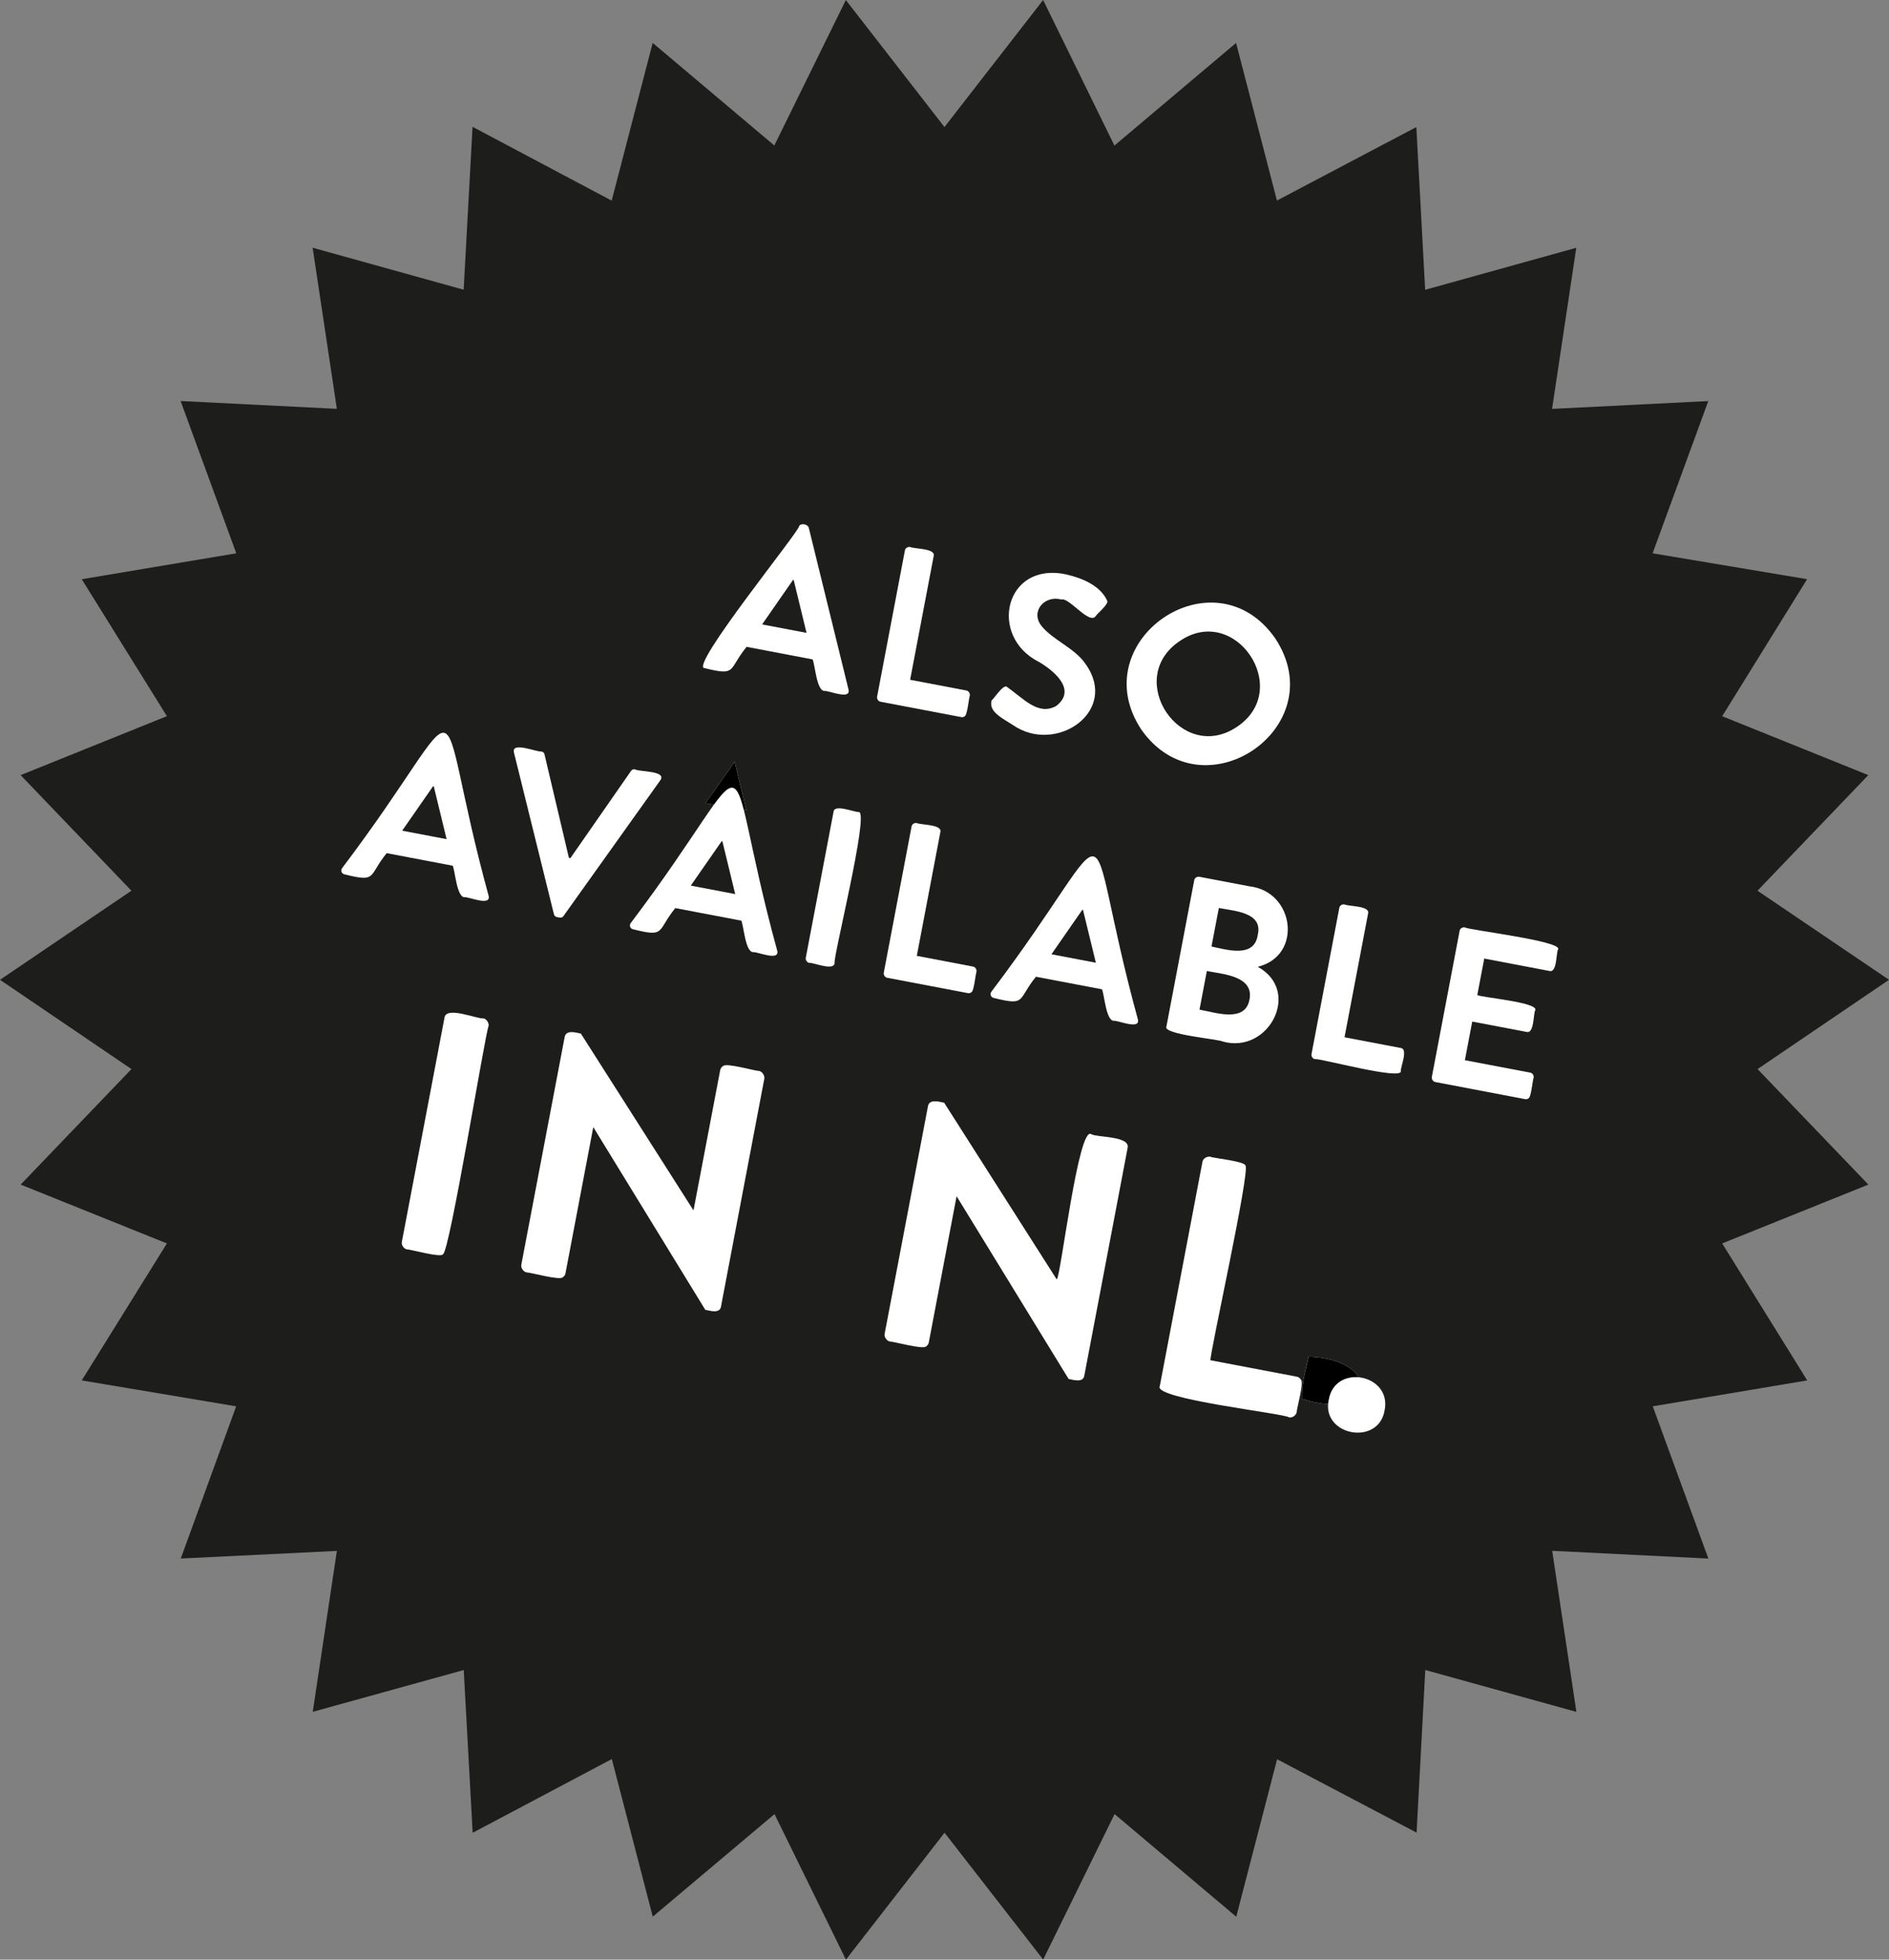
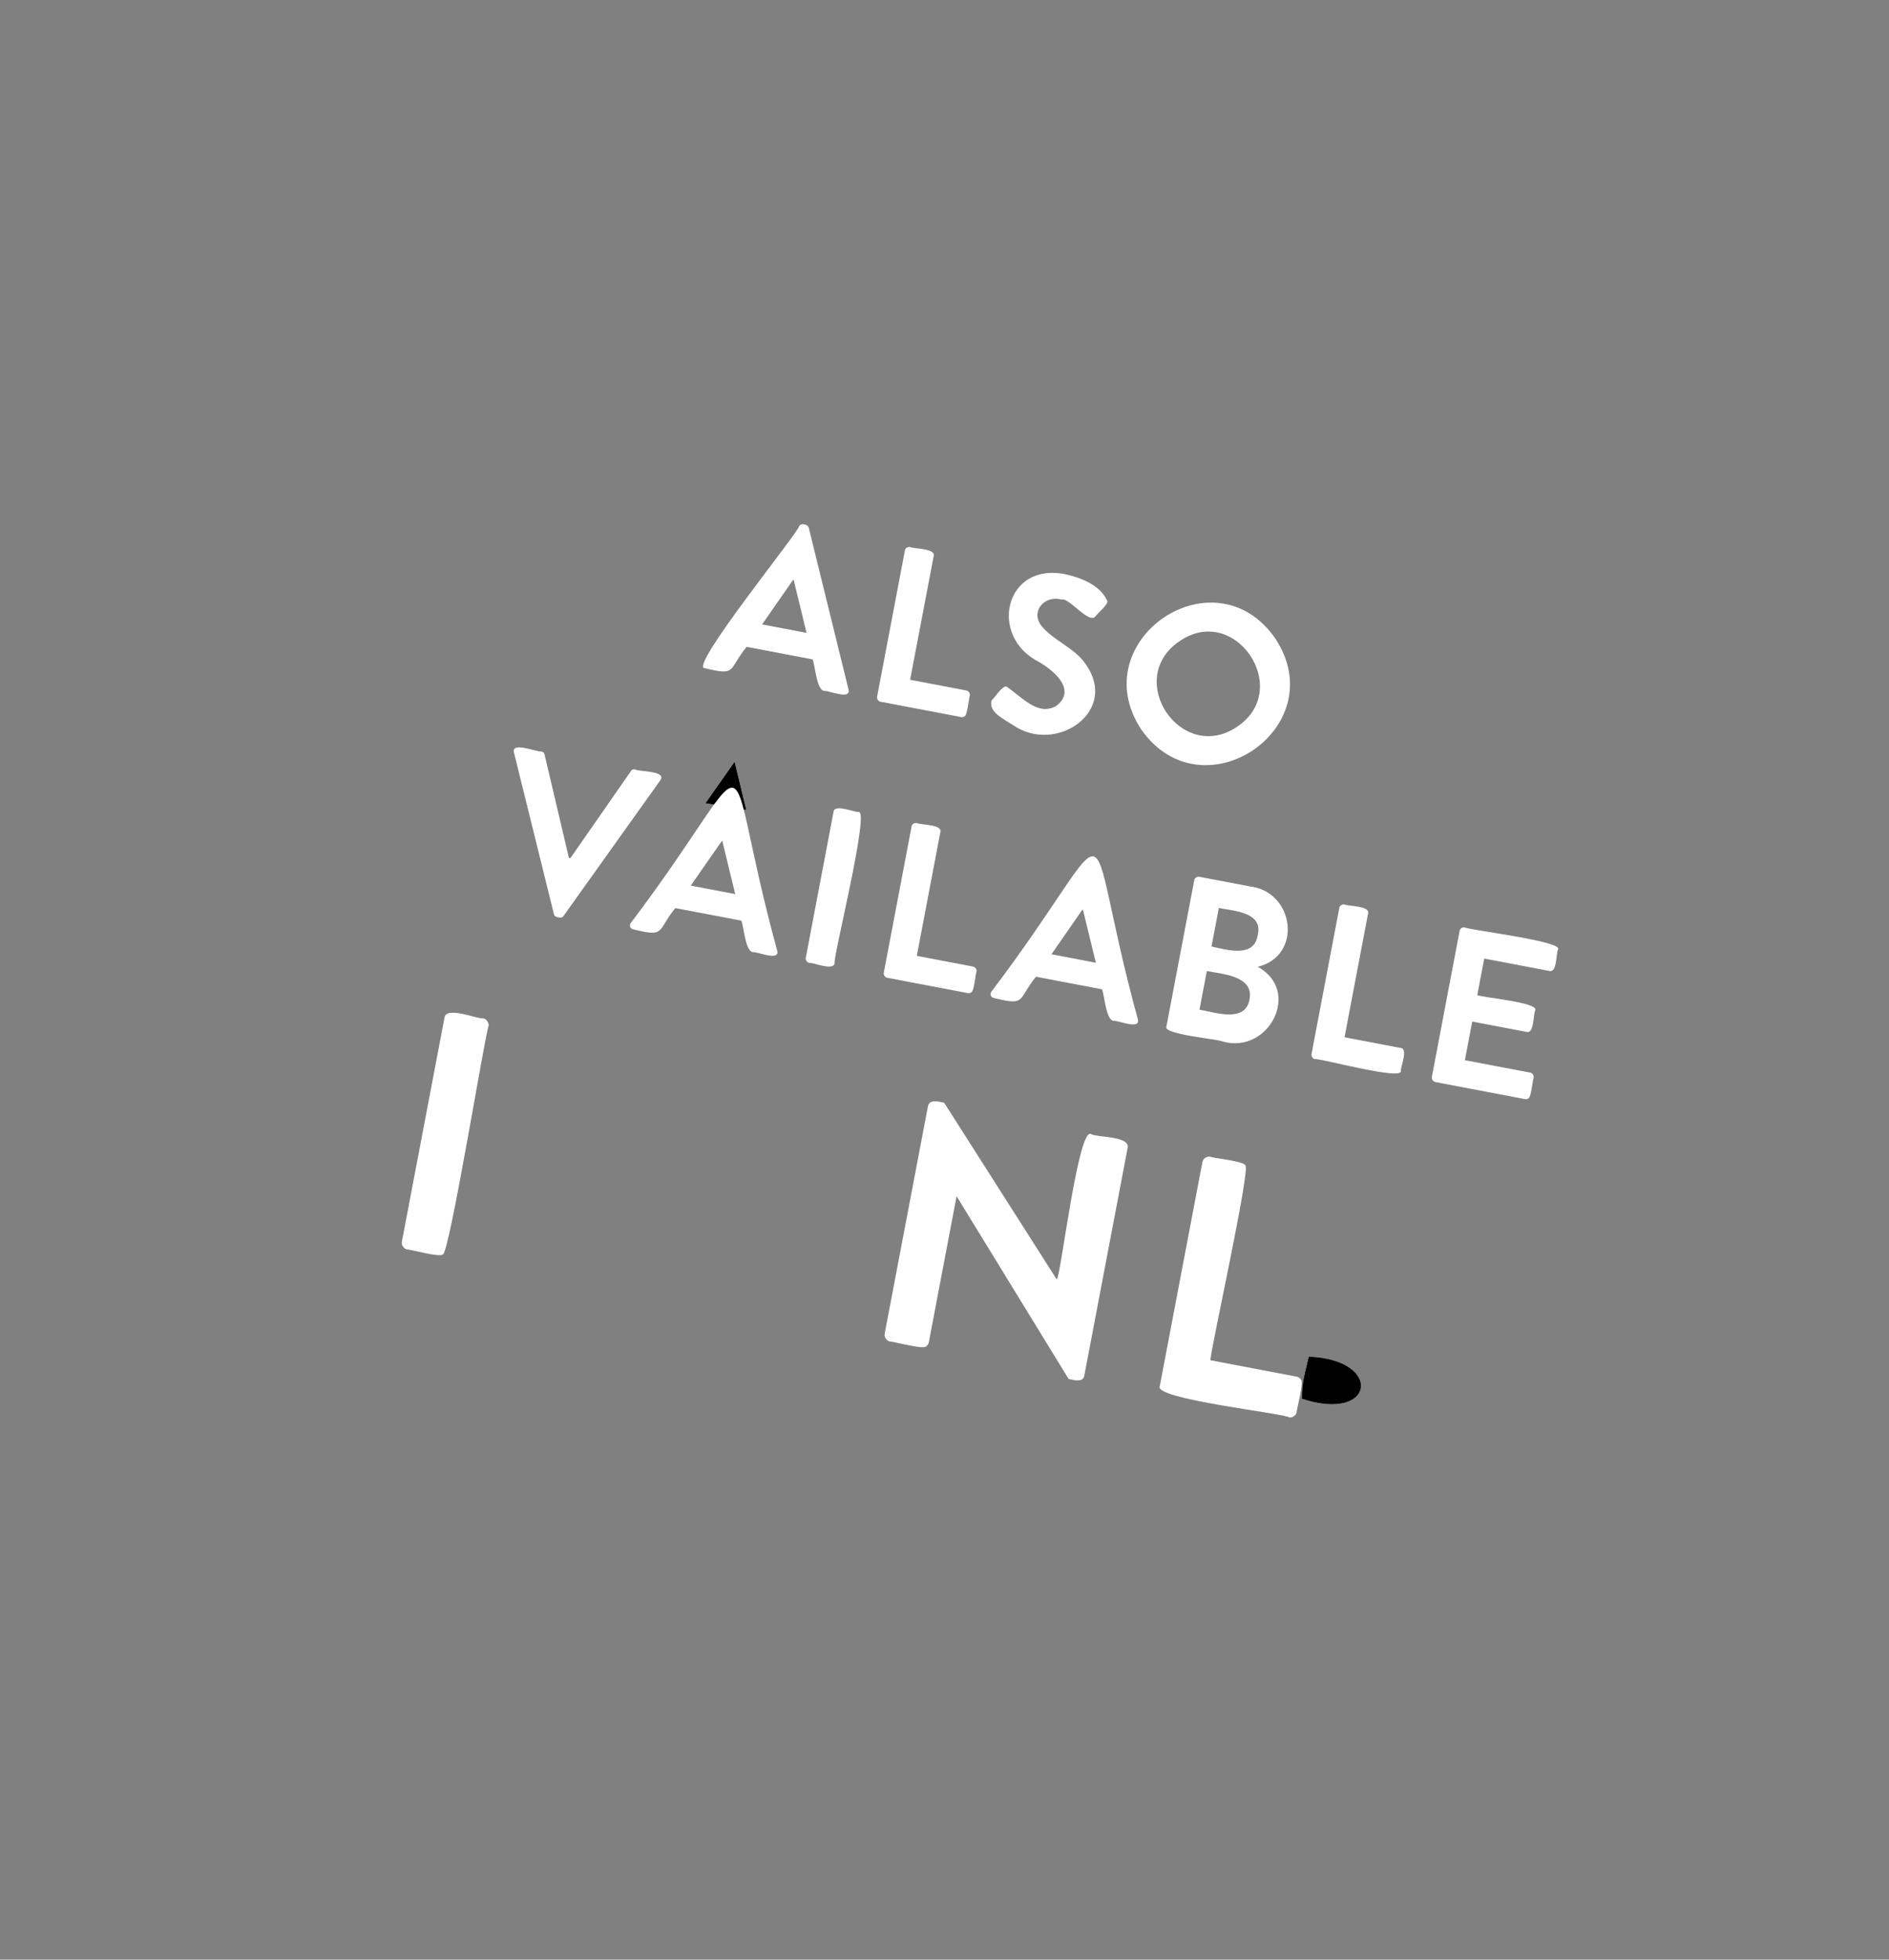
<svg xmlns="http://www.w3.org/2000/svg" id="Layer_2" data-name="Layer 2" viewBox="0 0 475.38 492.98">
  <rect x="0" y="0" width="475.38" height="492.98" fill="#808080" stroke="none" />
  <defs>
    <style>
      .cls-1 {
        fill: #1d1d1b;
      }

      .cls-2 {
        fill: #fff;
      }
    </style>
  </defs>
  <g id="Laag_1" data-name="Laag 1">
-     <path class="cls-1" d="M442.3,268.94c9.33,9.72,18.39,19.16,27.89,29.06-12.53,5.04-24.49,9.85-36.79,14.8,7.15,11.51,14.07,22.65,21.4,34.46-13,2.18-25.51,4.28-38.87,6.52,4.67,12.8,9.24,25.3,13.99,38.3-13.38-.67-26.11-1.3-39.3-1.95,2.08,13.81,4.04,26.88,6.09,40.52-12.96-3.59-25.25-6.99-38.03-10.54-.73,13.64-1.43,26.76-2.19,40.91-11.78-6.2-23.12-12.16-35.1-18.46-3.44,13.25-6.75,26.01-10.28,39.62-10.36-8.73-20.21-17.04-30.62-25.82-6.05,12.32-11.86,24.16-17.97,36.6-8.39-10.79-16.34-21.01-24.82-31.91-8.23,10.59-16.24,20.89-24.82,31.93-6.07-12.37-11.86-24.18-17.97-36.62-10.26,8.64-20.13,16.95-30.64,25.8-3.5-13.46-6.81-26.2-10.3-39.65-11.72,6.21-22.96,12.16-35.02,18.55-.76-13.83-1.48-26.99-2.25-40.94-12.66,3.5-24.89,6.88-37.99,10.51,2.02-13.51,3.97-26.54,6.06-40.48-13,.64-25.69,1.26-39.28,1.92,4.71-12.93,9.25-25.42,13.94-38.29-13.17-2.21-25.73-4.32-38.86-6.52,7.22-11.61,14.15-22.74,21.43-34.46-12.24-4.92-24.18-9.73-36.8-14.8,9.37-9.77,18.43-19.21,27.88-29.06-10.99-7.46-21.66-14.71-33.08-22.46,11.17-7.57,21.83-14.79,33.07-22.41-9.27-9.67-18.31-19.09-27.88-29.08,12.44-5.01,24.36-9.82,36.81-14.83-7.17-11.53-14.16-22.76-21.43-34.45,13.14-2.2,25.71-4.31,38.89-6.52-4.69-12.81-9.23-25.23-14.01-38.31,13.31.67,26,1.31,39.32,1.97-2.06-13.69-4.02-26.74-6.09-40.53,12.84,3.57,25.08,6.97,38,10.56.75-13.67,1.47-26.86,2.24-40.98,11.76,6.24,23,12.2,35.01,18.57,3.43-13.17,6.75-25.94,10.32-39.68,10.24,8.63,20.08,16.93,30.61,25.81,6-12.19,11.81-24,18-36.59,8.41,10.82,16.4,21.11,24.82,31.95,8.34-10.73,16.35-21.05,24.83-31.96,6.05,12.34,11.81,24.09,17.94,36.62,10.17-8.57,20.02-16.88,30.62-25.82,3.47,13.36,6.77,26.09,10.28,39.65,11.71-6.17,23.06-12.16,35.08-18.49.76,13.96,1.47,27.16,2.22,40.94,12.77-3.55,25.05-6.96,38.03-10.57-2.05,13.61-4.01,26.69-6.09,40.53,13.14-.66,25.86-1.3,39.31-1.97-4.72,12.91-9.26,25.32-14.01,38.3,13.05,2.19,25.61,4.29,38.88,6.51-7.19,11.59-14.15,22.82-21.37,34.47,12.28,4.95,24.23,9.77,36.77,14.82-9.46,9.86-18.53,19.32-27.89,29.08,11.07,7.49,21.77,14.74,33.1,22.41-11.28,7.66-21.96,14.91-33.08,22.46Z" />
    <path class="cls-2" d="M327.65,351.88c18.49,6.1,20.49-9.94,1.68-10.6-.94,4.18-1.74,6.42-1.68,10.6Z" />
    <path class="cls-2" d="M187.81,203.76c-1.01-4.15-1.84-7.56-2.94-12.13-2.76,3.92-4.84,6.88-7.34,10.43,3.79.63,6.74,1.12,10.28,1.7Z" />
    <path d="M327.65,351.88c-.07-4.18.76-6.41,1.69-10.6,18.84.69,16.77,16.69-1.69,10.6Z" />
    <path d="M187.81,203.76c-3.54-.59-6.49-1.07-10.28-1.7,2.5-3.55,4.58-6.52,7.34-10.43,1.1,4.57,1.93,7.98,2.94,12.13Z" />
    <g>
      <path class="cls-2" d="M177.37,168.09c-4.35.11,24.3-35.04,23.73-35.76.53-.83,2.23-.44,2.44.46,0,0,10,40.69,10,40.69.6,2.7-5.04.18-6.06.34-2-.03-2.37-6.72-2.99-7.94l-16.61-3.16c-4.69,5.78-2.35,7.38-10.51,5.37ZM191.79,157.08l11.18,2.13-3.23-13.3-.16-.03-7.79,11.2Z" />
      <path class="cls-2" d="M220.73,175.25l7-36.8c.08-.56.73-.93,1.26-.86.9.52,6.43.3,5.99,2.23,0,0-5.94,31.19-5.94,31.19l14.17,2.7c.57.09.93.73.86,1.27-.26.55-.61,5.01-1.33,5.23-.26.18-.52.24-.8.19l-20.36-3.87c-.54-.07-.97-.77-.85-1.28Z" />
      <path class="cls-2" d="M265.75,177.63c4.97-3.74.4-8.33-4.25-11.09-12.9-6.43-8.64-25.41,6.85-22.03,4.06.93,8.63,2.85,10.32,6.69.22.9-2.5,3.13-2.91,3.76-1.56,2.37-6.81-4.82-8.63-4.13-4.28-1.2-7.89,3-5.04,6.62,2.86,3.59,8.49,5.64,11.08,9.57,8.57,11.88-7.34,22.82-18.17,15.44-2.66-1.78-6.29-3.34-5.45-6.27.73-.57,2.63-3.72,3.73-3.49,4.26,2.98,7.92,7.4,12.47,4.93Z" />
      <path class="cls-2" d="M287.22,183.54c-14.73-22.32,18.33-45,33.7-22.95,14.8,22.4-18.3,44.85-33.7,22.95ZM296.81,161.32c-14.07,9.55.52,31.06,14.56,21.47,14.05-9.45-.56-31.18-14.56-21.47Z" />
-       <path class="cls-2" d="M86.8,219.98c-.81-.13-1.19-.95-.68-1.62,34.24-45.25,21.84-47.77,36.85,7.01.6,2.7-5.04.18-6.06.34-2-.03-2.37-6.71-2.99-7.93l-16.61-3.16c-4.69,5.78-2.35,7.39-10.51,5.36ZM101.21,208.97l11.18,2.13-3.23-13.3-.16-.03-7.79,11.2Z" />
      <path class="cls-2" d="M136.22,189.05c.49.09.77.36.83.81l6.12,25.94.38.07,15.22-21.88c.22-.39.58-.54,1.07-.44.84.63,8.04.28,6.34,2.73,0,0-24.35,34.12-24.35,34.12-.35.6-1.03.45-1.6.32-.46-.07-.73-.33-.84-.78l-10.06-40.67c-.63-2.8,5.87-.01,6.89-.22Z" />
      <path class="cls-2" d="M159.43,233.8c-.82-.13-1.19-.95-.68-1.62,34.24-45.25,21.84-47.77,36.85,7.01.6,2.7-5.03.18-6.06.34-2-.03-2.37-6.71-2.99-7.93l-16.61-3.16c-4.69,5.78-2.35,7.39-10.51,5.36ZM173.84,222.79l11.18,2.13-3.23-13.3-.16-.03-7.79,11.2Z" />
      <path class="cls-2" d="M202.78,240.95l7-36.8c.28-1.94,5.4.26,6.4.13,2.55.41-6.62,36.82-6.15,38.06-.3,1.96-5.38-.25-6.4-.12-.54-.08-.96-.76-.85-1.27Z" />
      <path class="cls-2" d="M222.41,244.69l7-36.8c.08-.56.73-.93,1.26-.86.91.52,6.43.3,5.99,2.24,0,0-5.94,31.19-5.94,31.19l14.17,2.7c.56.09.93.73.86,1.26-.27.56-.6,5.02-1.34,5.23-.26.17-.52.24-.8.19l-20.36-3.87c-.53-.07-.97-.77-.84-1.28Z" />
      <path class="cls-2" d="M250.19,251.07c-.82-.13-1.19-.95-.68-1.62,34.24-45.25,21.84-47.77,36.85,7.01.61,2.7-5.04.18-6.06.34-2-.03-2.37-6.71-2.99-7.93l-16.61-3.16c-4.69,5.78-2.35,7.39-10.51,5.36ZM264.6,240.06l11.18,2.13-3.24-13.3-.16-.03-7.78,11.2Z" />
      <path class="cls-2" d="M293.54,258.22s7-36.8,7-36.8c.08-.57.72-.93,1.25-.86,0,0,12.65,2.41,12.65,2.41,11.37,1.29,13.46,17.49,2.07,20.24,11.11,6.04,2.82,22.06-8.82,18.8-.63-.56-15.27-1.77-14.15-3.79ZM301.86,253.99c3.95.68,11.62,3.45,12.61-2.69,1.02-5.81-6.87-6.26-10.76-7.02l-1.85,9.71ZM304.88,238.11c3.91.81,10.8,3,11.65-2.96,1.35-5.71-6.07-5.98-9.8-6.73l-1.85,9.69Z" />
      <path class="cls-2" d="M330.05,265.17l7-36.8c.08-.56.73-.93,1.26-.86.91.52,6.43.3,5.99,2.24,0,0-5.94,31.19-5.94,31.19l14.17,2.7c1.91.26-.11,4.82,0,5.81.39,2.44-20.91-3.4-21.63-3.01-.53-.08-.97-.75-.84-1.27Z" />
      <path class="cls-2" d="M360.33,270.94l7-36.8c.08-.56.73-.93,1.26-.86.52.63,24.86,3.46,23.5,5.57-.5.9-.23,5.85-2.12,5.42,0,0-16.45-3.13-16.45-3.13l-1.75,9.17c.69.59,15.66,1.83,14.57,3.86-.48.89-.24,5.92-2.13,5.43,0,0-13.71-2.61-13.71-2.61l-1.85,9.72,16.45,3.13c.57.08.93.72.86,1.25-.27.55-.61,5.01-1.33,5.23-.26.18-.52.24-.79.19l-22.64-4.31c-.53-.08-.98-.75-.87-1.26Z" />
    </g>
    <g>
      <path class="cls-2" d="M101.13,312.4l10.73-56.39c.42-3,8.26.38,9.8.18.77.12,1.43,1.15,1.3,1.92-.72,1.02-9.82,56.98-11.48,57.41-.57.96-8.22-1.27-9.05-1.21-.79-.13-1.49-1.12-1.3-1.91Z" />
-       <path class="cls-2" d="M131.2,318.12l10.91-57.3c.41-1.82,2.84-1.06,4.07-.81l28.28,44.38.08.02,6.7-35.18c.08-.44.32-.79.71-1.03.65-.95,8.2,1.27,9.08,1.21.78.12,1.44,1.16,1.32,1.94,0,0-10.91,57.35-10.91,57.35-.3,1.81-2.77,1.04-3.95.8l-28.12-45.86-.08-.02-6.97,36.64c-.05.42-.28.77-.67,1.04-.67.9-8.2-1.23-9.11-1.21-.83-.12-1.53-1.2-1.34-1.97Z" />
      <path class="cls-2" d="M222.63,335.52l10.91-57.3c.41-1.82,2.84-1.06,4.07-.81l28.28,44.38.08.02c.96-.73,5.42-38.67,8.63-36.5,1.41.86,9.82.42,9.18,3.44,0,0-10.91,57.34-10.91,57.34-.31,1.81-2.76,1.04-3.95.8l-28.12-45.86-.08-.02-6.97,36.64c-.05.42-.28.77-.67,1.04-.67.9-8.19-1.23-9.1-1.21-.82-.12-1.54-1.18-1.35-1.96Z" />
      <path class="cls-2" d="M291.87,348.69l10.73-56.39c.13-.87,1.11-1.43,1.93-1.32.82.39,8.63,1.12,8.89,2.21,1.3,1.16-9.07,47.71-8.8,49l21.71,4.13c.44.08.79.32,1.03.71.89.7-1.06,7.31-1.04,8.21-.13.82-1.12,1.49-1.93,1.32-.88-.98-34.38-4.61-32.52-7.87Z" />
-       <path class="cls-2" d="M334.39,352.13c1.56-9.24,15.95-6.44,14.05,2.68-1.52,9.06-16.03,6.35-14.05-2.68Z" />
    </g>
  </g>
</svg>